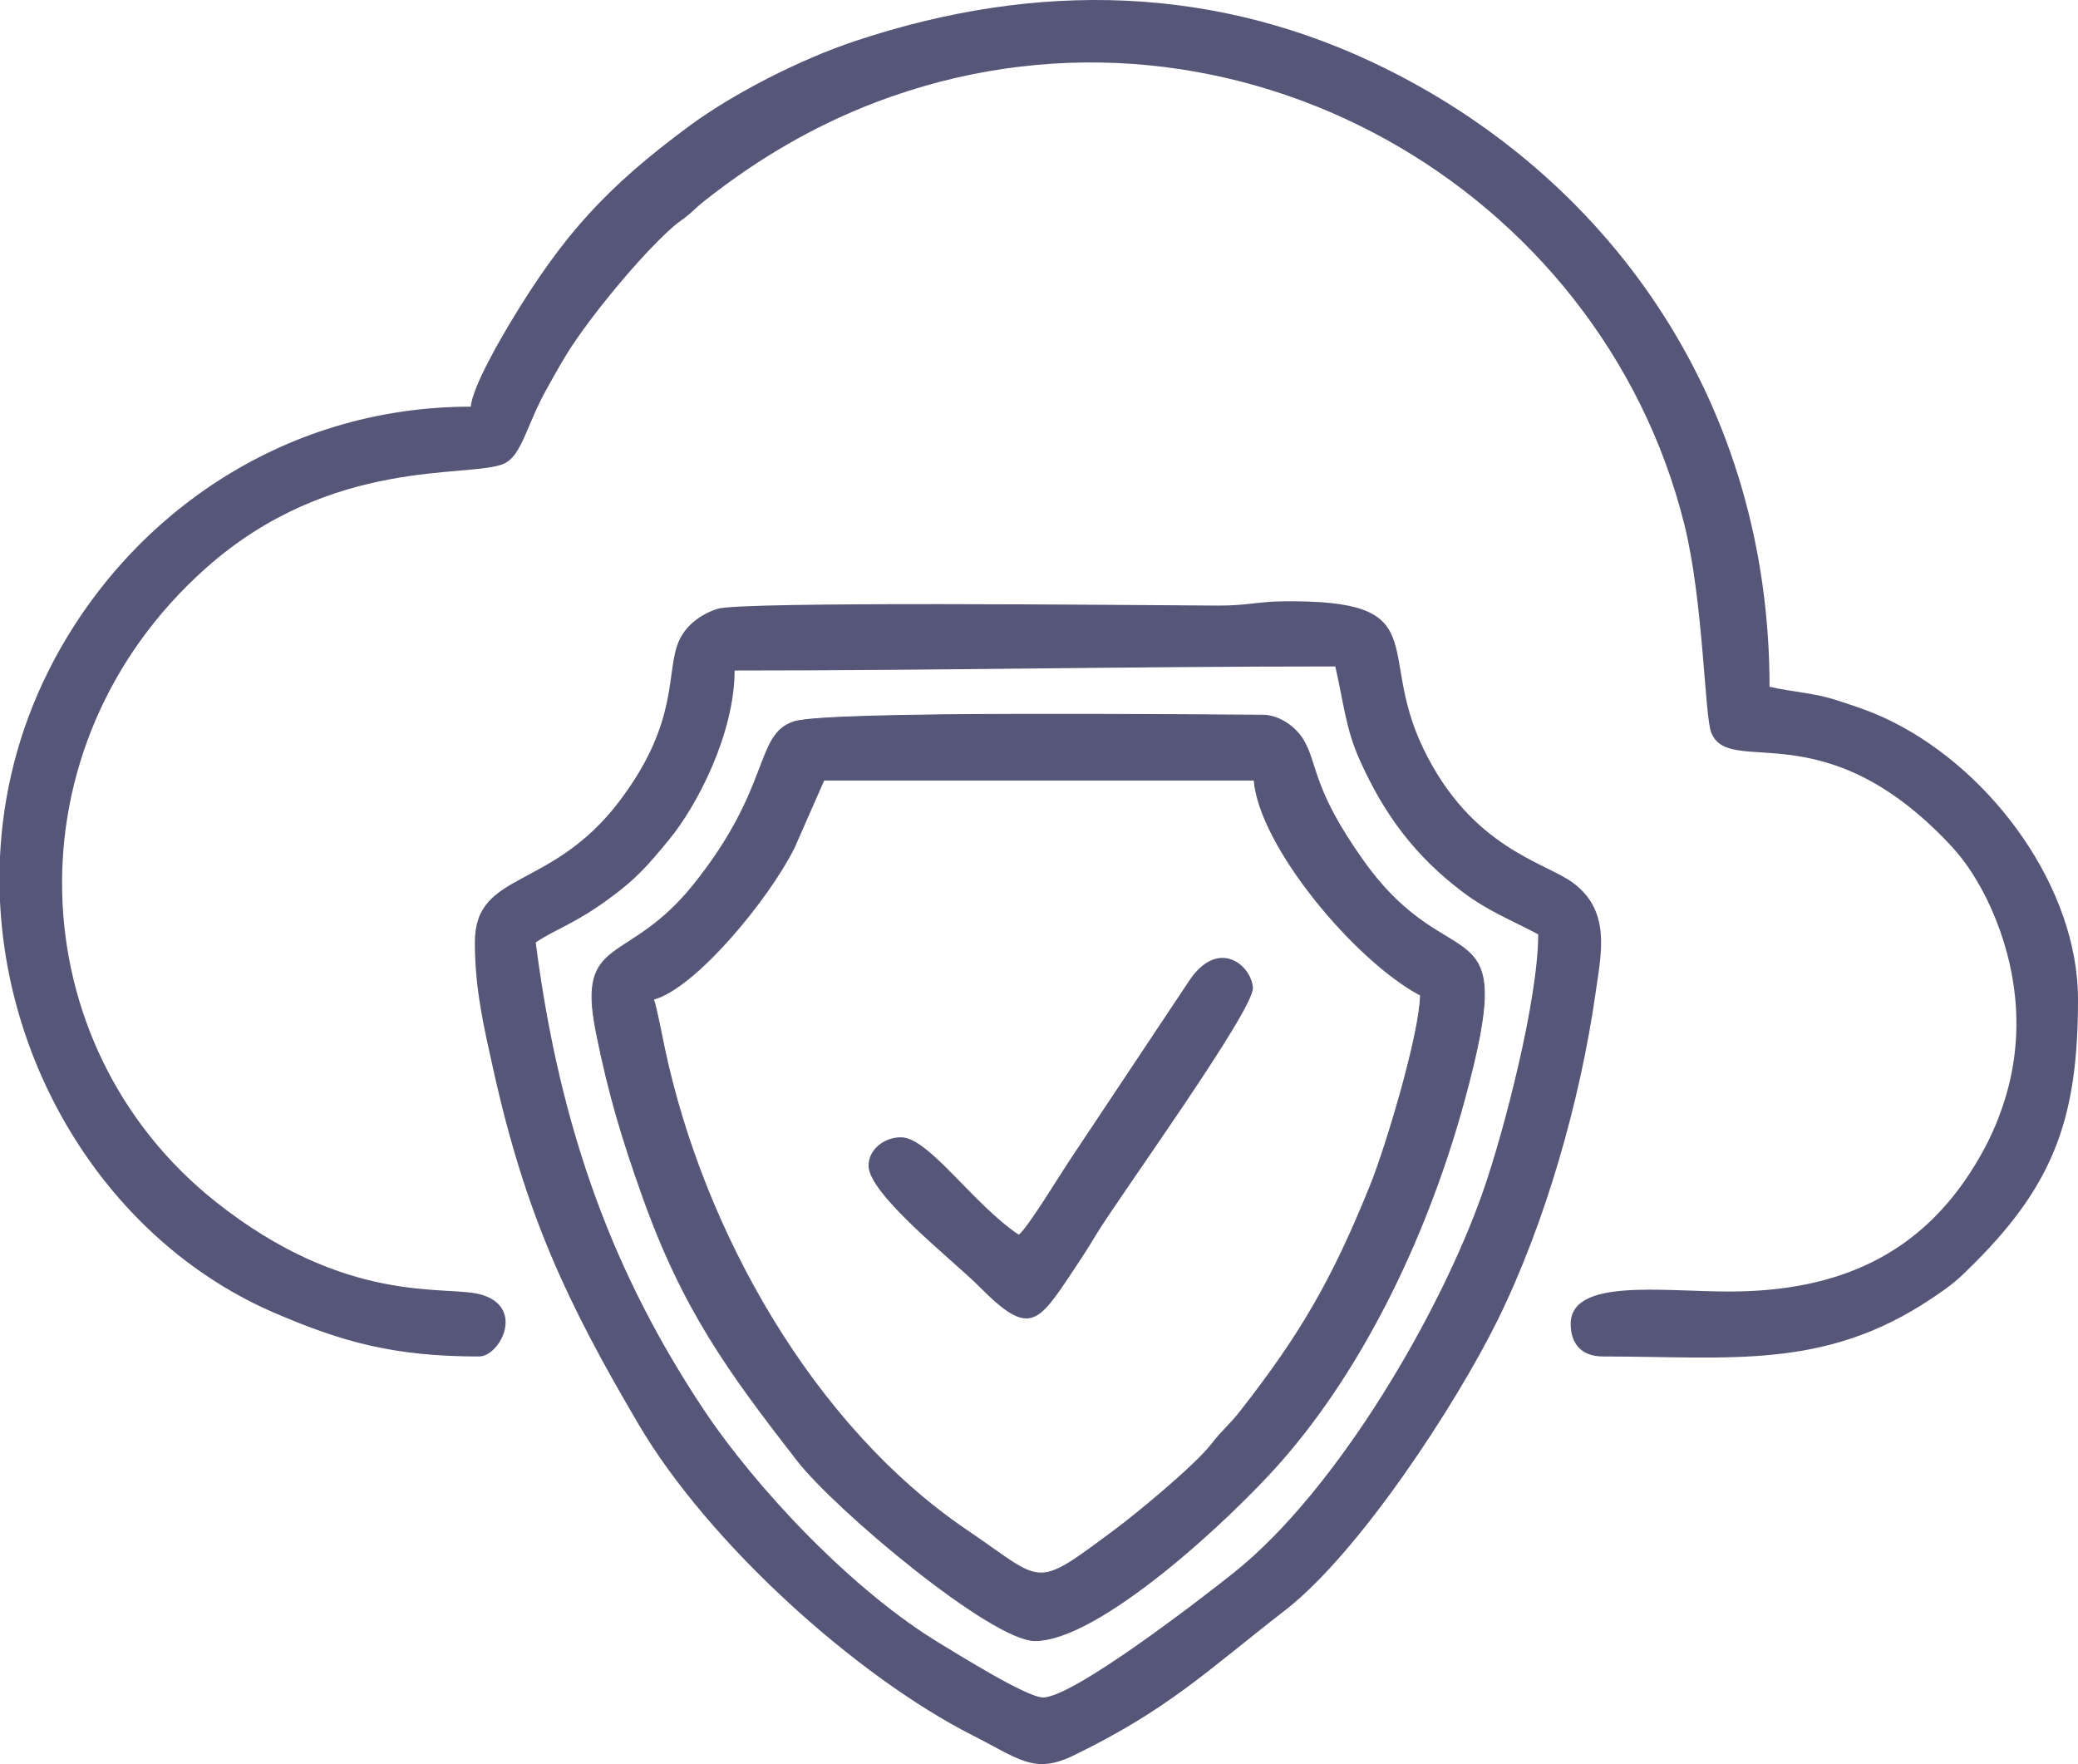
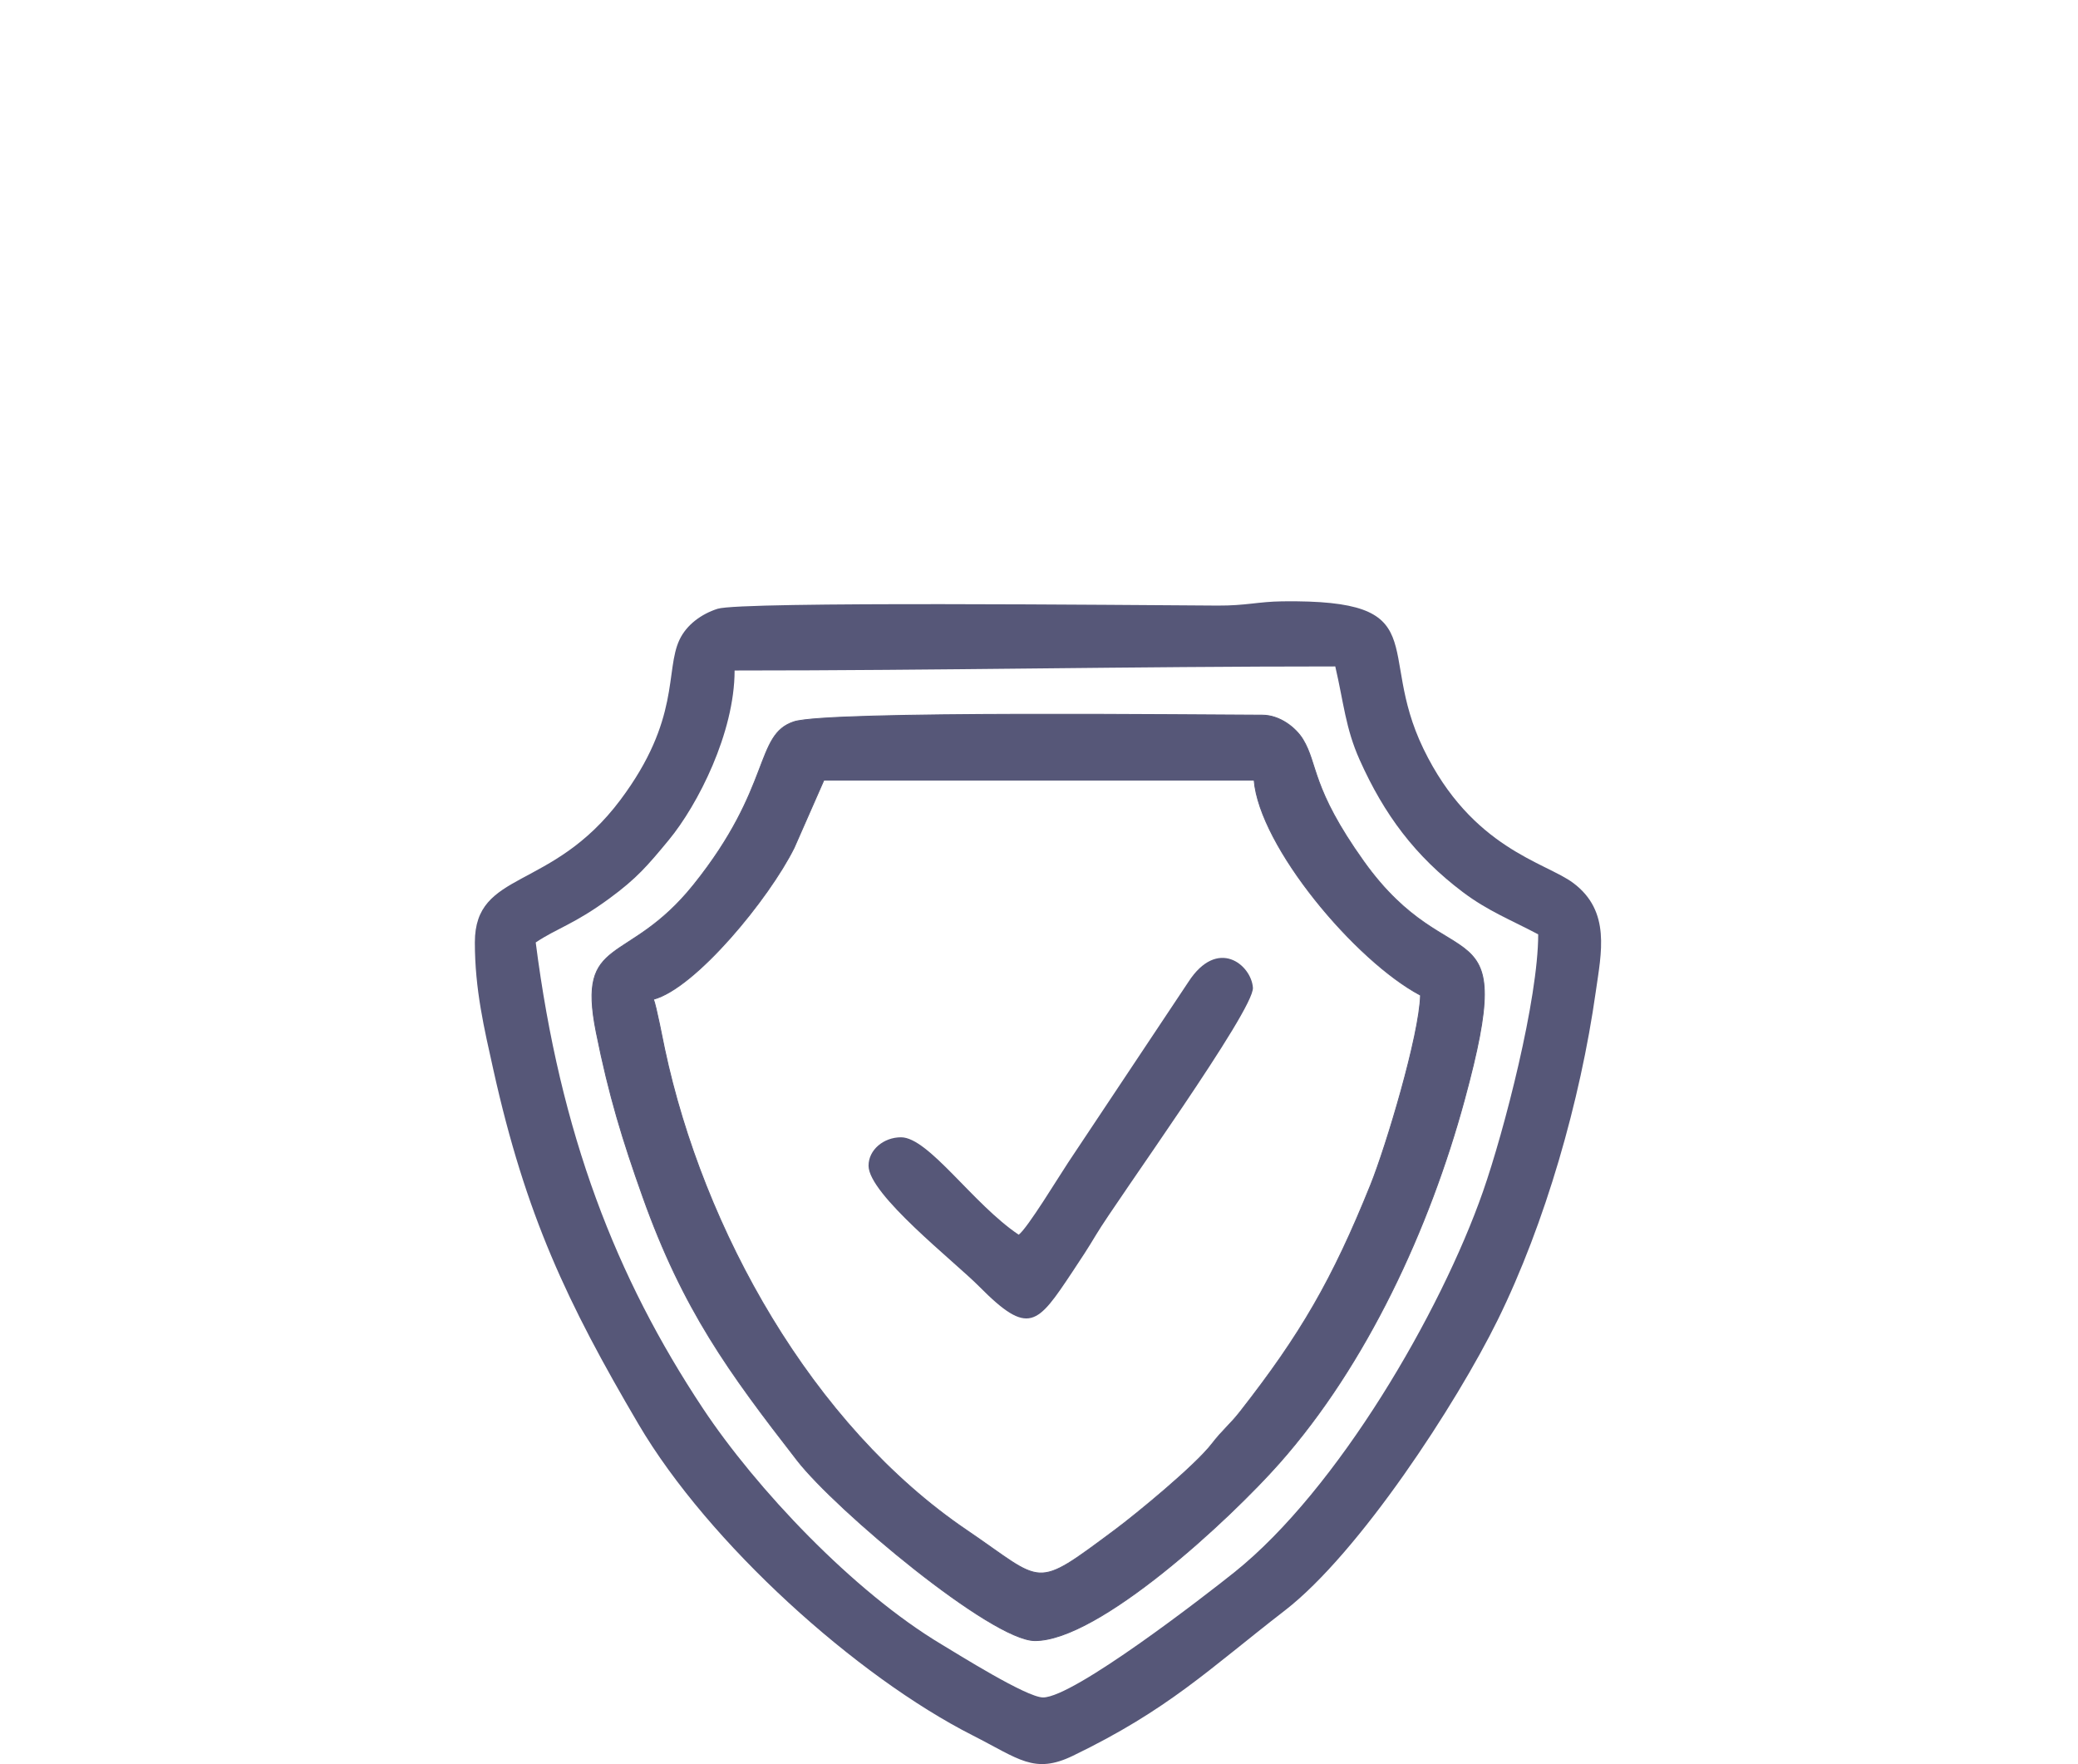
<svg xmlns="http://www.w3.org/2000/svg" xml:space="preserve" width="180.6mm" height="153.299mm" version="1.1" style="shape-rendering:geometricPrecision; text-rendering:geometricPrecision; image-rendering:optimizeQuality; fill-rule:evenodd; clip-rule:evenodd" viewBox="0 0 10324.83 8764.05">
  <defs>
    <style type="text/css">
   
    .str0 {stroke:#565778;stroke-width:4.36;stroke-miterlimit:22.926}
    .fil0 {fill:#565778}
   
  </style>
  </defs>
  <g id="Layer_x0020_1">
    <g id="_1665523991584">
-       <path class="fil0" d="M2339.22 2020.35c-947.38,0 -1719.12,557.45 -2097.33,1310.67 -150.02,298.77 -227.22,613.16 -241.89,924.81l0 220.84c41.29,881.87 573.05,1706.01 1365.36,2046.55 335.64,144.26 592.75,215.91 1014.2,215.91 105.58,0 233.28,-248.2 6.27,-308.76 -172.67,-46.06 -663.14,57.01 -1314.46,-460.13 -978.31,-776.76 -1038.94,-2267.22 -47.85,-3148.19 626.98,-557.32 1310.53,-444.78 1478.7,-517.71 91.01,-39.47 112.56,-190.31 213.69,-371.12 34.56,-61.78 66.76,-120.65 103.13,-179.19 108.56,-174.77 360.91,-482.51 523.58,-625.86 37.05,-32.66 42.39,-30.83 79.31,-61.85 33.29,-27.97 38.74,-37.03 75.25,-65.91 275.46,-217.94 578.9,-396.92 931.46,-520.47 1709.98,-599.24 3523.94,454.55 3940.19,2125.16 95.42,383 100.34,953.81 134.05,1035.56 93.24,226.15 557.27,-119.45 1192.06,562.35 91.05,97.79 166.63,227.48 221.12,363.7 114.89,287.26 139.08,598.34 43.93,900.1 -37.1,117.67 -82.78,215.57 -145.32,318.49 -270.33,444.93 -675.74,631.32 -1224.07,631.18 -332.29,-0.09 -786.46,-67.23 -786.46,161.33 0,91.76 48.1,161.32 161.33,161.32 631.06,0 1097.44,68.94 1629.46,-286.28 107.2,-71.57 131.55,-93.08 220.75,-182.56 399.62,-400.91 509.18,-734.66 509.18,-1305.73 0,-550.13 -420.55,-1127.94 -920.66,-1378.23 -97.22,-48.66 -166.14,-70.86 -276.24,-106.91 -115.43,-37.8 -220.36,-40.75 -335.7,-67.62 0,-1393.48 -769.6,-2502.05 -1895.57,-3065.19 -849.31,-424.77 -1745.26,-442.45 -2644.42,-143.87 -280.01,92.98 -612.04,264.19 -827.22,423.04 -413.06,304.93 -627.54,542.39 -885.31,969.94 -47.57,78.89 -192.16,324.52 -200.49,424.64z" />
      <path class="fil0" d="M2661.87 4682.22c107.86,-72.23 189.76,-89.22 366.15,-218.66 135.19,-99.21 189.09,-162.14 294.78,-290.02 144.07,-174.32 327.19,-533.29 327.19,-842.42 1015.21,0 1967.1,-20.17 2984.52,-20.17 41.95,180.04 50.8,307.02 120.99,463.81 122.26,273.07 275.62,478.33 512.49,657.12 124.14,93.7 239.94,138.65 374.79,210.01 0,321.55 -168.37,974.73 -274.52,1278.24 -209.61,599.32 -722.07,1480.33 -1234.9,1890.79 -143.28,114.69 -797.94,622.13 -950.8,622.13 -81.64,0 -424.56,-216 -503.3,-262.99 -440.35,-262.78 -923.77,-776.81 -1186.62,-1172.78 -431.71,-650.35 -708.47,-1361.35 -830.8,-2315.05zm-302.49 0c0,233.24 46.24,426.9 92.21,633.76 160.2,720.85 365.9,1156.13 720.84,1759.55 349.31,593.85 1084.1,1253.78 1660.32,1546.03 230.03,116.67 305.79,194.3 498.29,101.22 476.04,-230.19 671.8,-426.9 1052.98,-721.72 370.01,-286.17 852.64,-1027.31 1057.42,-1443.12 236.77,-480.75 410.66,-1089.32 487.25,-1630.16 27.49,-194.09 75.89,-400.44 -111.59,-540.85 -139.01,-104.1 -504.4,-170.62 -744.6,-667 -238.79,-493.48 63.96,-742.07 -700.94,-732.43 -120.43,1.52 -180.27,21.83 -321.72,21.1 -434.34,-2.23 -2366.16,-22.05 -2484.59,15.96 -80.54,25.84 -153.85,79.32 -189.04,153.78 -72.85,154.18 6.73,394.28 -293.51,795.44 -342.33,457.38 -723.32,346.85 -723.32,708.45z" />
      <path class="fil0 str0" d="M3246.68 4964.54c208.4,-55.64 573.45,-499.76 699.12,-752.81l147.84 -336.14 2137.57 0c27.53,330.81 503.4,897.66 826.79,1068.78 -4.42,198.34 -171.17,752.27 -247.64,942.14 -190.39,472.71 -349.15,744.6 -648.07,1126.51 -52.38,66.92 -86.02,89.72 -141.25,161.24 -83.64,108.3 -375.18,347.83 -480.96,426.49 -408.83,304.01 -347.03,265.96 -736.86,1.72 -770.4,-522.22 -1310.45,-1494.06 -1501.09,-2390.88 -7.29,-34.29 -42.86,-218.87 -55.45,-247.04zm1895.58 3186.18c317.75,0 966.2,-601.19 1214.83,-882.4 433.45,-490.24 745.08,-1165.14 918.8,-1803.56 273.9,-1006.61 -58.43,-565.92 -500.56,-1185.51 -261.84,-366.93 -226.38,-481.36 -301.77,-605.68 -34.23,-56.46 -113.29,-120.62 -202.03,-120.62 -268.85,0 -2158.55,-22.43 -2326.58,32.8 -196.32,64.53 -106.75,322.7 -499.42,811.35 -327.41,407.44 -580.6,243.6 -483.08,730.64 63.12,315.29 132.02,538.69 231.27,817.39 200.15,561.99 427.5,872.42 767.25,1309.82 192.1,247.3 966.83,895.78 1181.29,895.78z" />
      <path class="fil0" d="M5061.59 6134.15c-226.97,-151.99 -447.41,-483.98 -584.8,-483.98 -86.3,0 -161.33,62.16 -161.33,141.16 0,142.72 426.65,475.86 549.53,599.92 247.02,249.39 288.86,189.87 462.78,-71.59 44.75,-67.27 77.18,-116.34 117.91,-184.57 105.24,-176.29 787.64,-1118.45 779.63,-1228.37 -8.27,-113.63 -175.99,-252.64 -321.29,-27.37l-596.43 895.83c-45.51,68.27 -202.31,326.95 -246.01,358.96z" />
    </g>
  </g>
</svg>